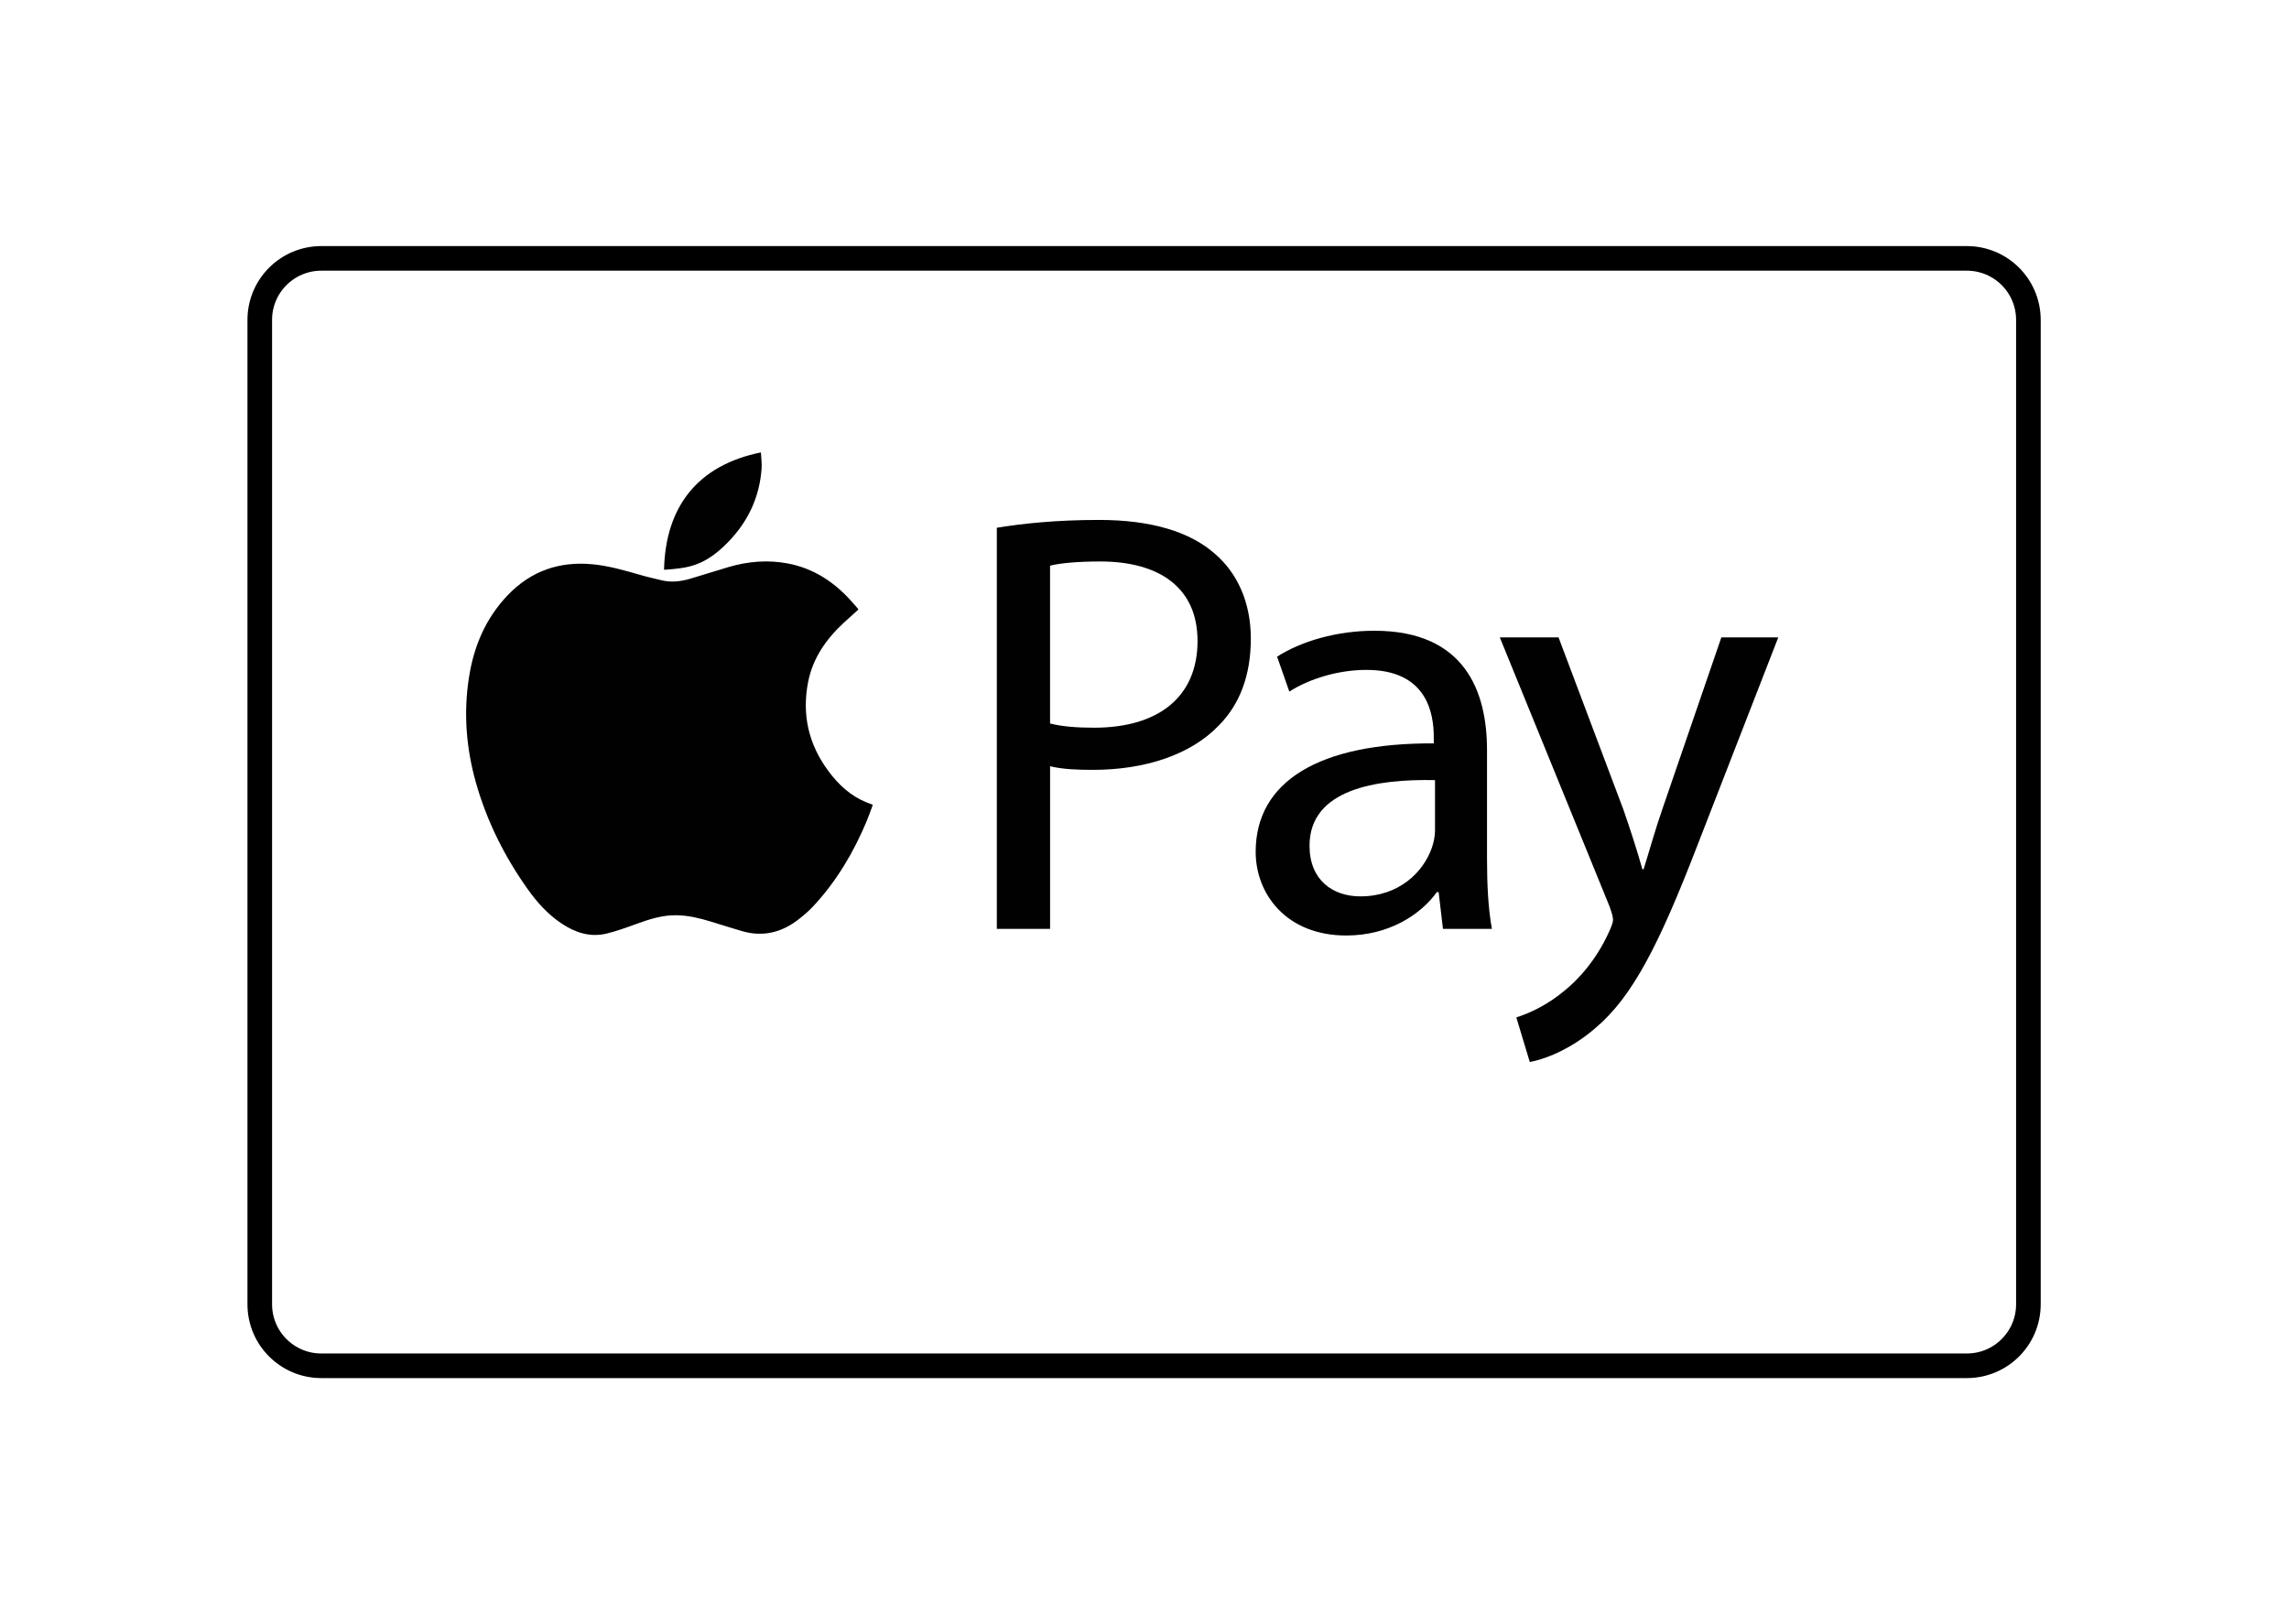
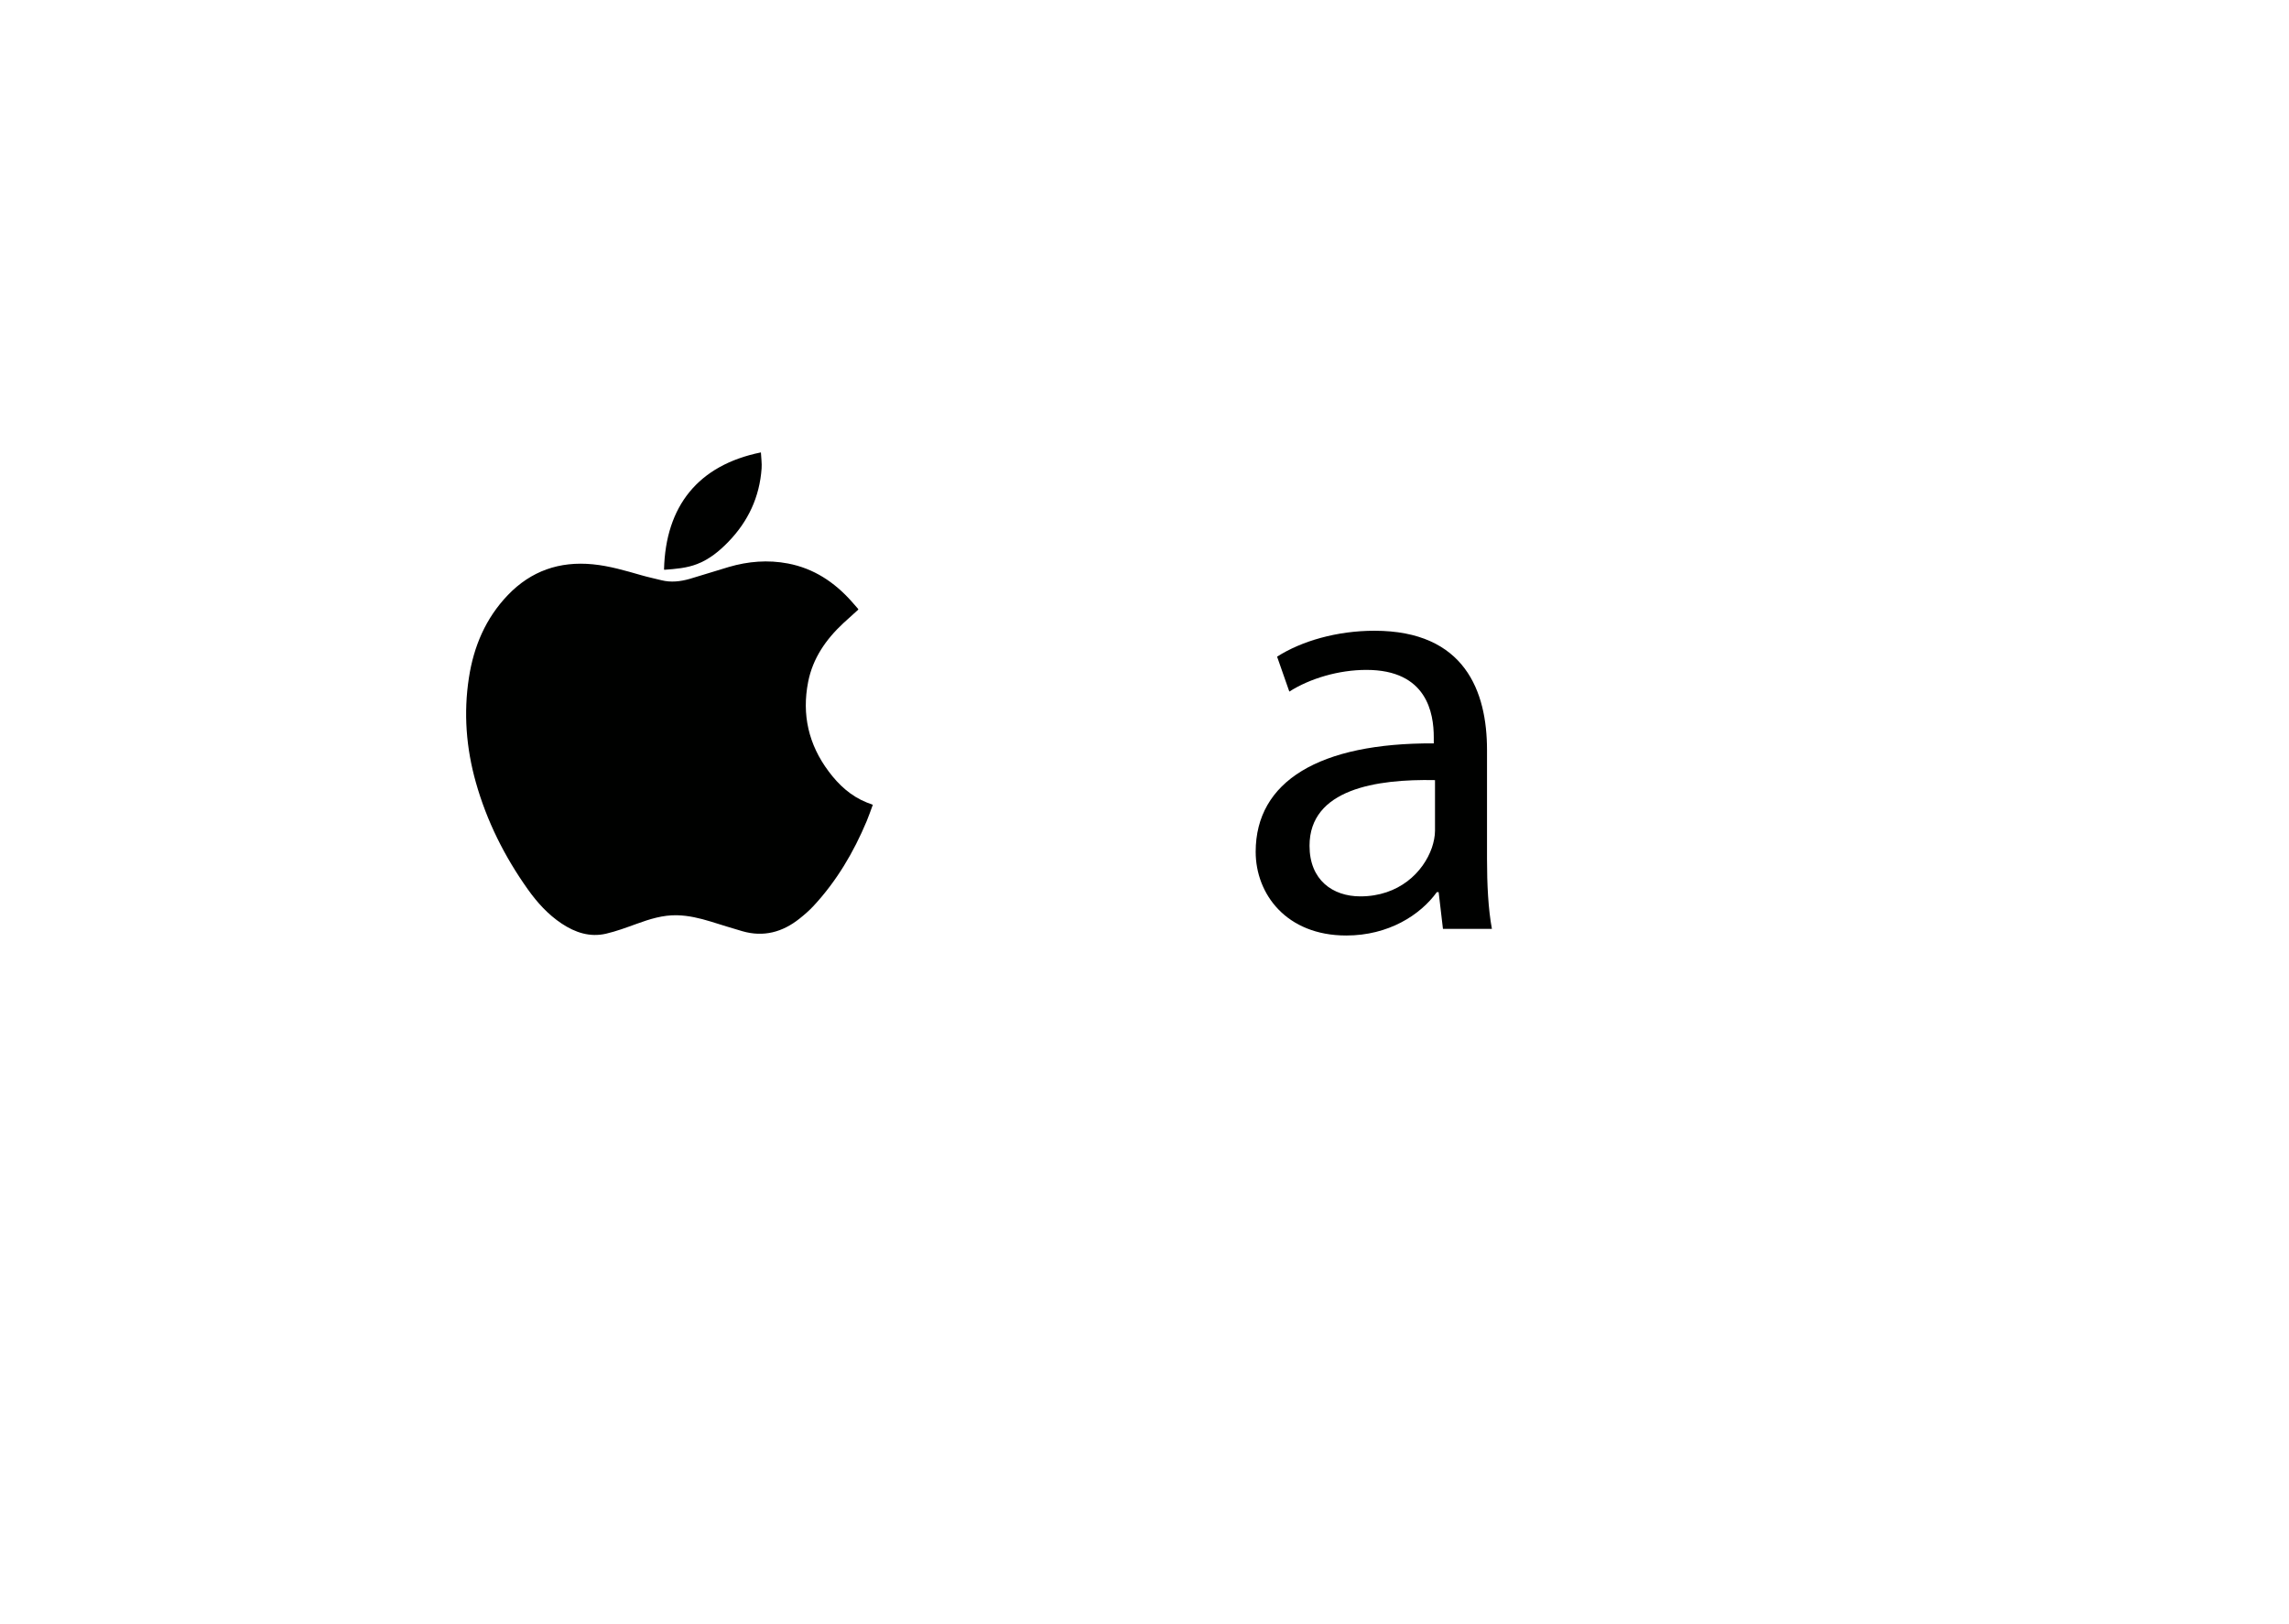
<svg xmlns="http://www.w3.org/2000/svg" width="93" height="66" viewBox="0 0 93 66" fill="none">
  <g filter="url(#filter0_d_642_34)">
-     <path d="M10.054 9C10.054 7.343 11.397 6 13.054 6H79.912C81.569 6 82.912 7.343 82.912 9V49C82.912 50.657 81.569 52 79.912 52H13.054C11.397 52 10.054 50.657 10.054 49V9Z" fill="white" />
-     <path d="M10.554 9C10.554 7.619 11.673 6.5 13.054 6.5H79.912C81.293 6.5 82.412 7.619 82.412 9V49C82.412 50.381 81.293 51.5 79.912 51.5H13.054C11.673 51.5 10.554 50.381 10.554 49V9Z" stroke="black" />
-   </g>
+     </g>
  <path d="M34.875 24.769C34.672 24.953 34.467 25.134 34.266 25.321C33.555 25.983 33.022 26.752 32.834 27.711C32.573 29.039 32.851 30.258 33.669 31.349C34.078 31.896 34.566 32.349 35.216 32.61C35.292 32.64 35.369 32.667 35.462 32.702C35.378 32.929 35.303 33.152 35.212 33.369C34.683 34.631 33.994 35.799 33.055 36.812C32.881 37 32.683 37.171 32.481 37.332C31.794 37.878 31.026 38.09 30.16 37.84C29.727 37.717 29.3 37.577 28.87 37.446C28.426 37.311 27.977 37.203 27.51 37.192C26.931 37.178 26.395 37.349 25.861 37.543C25.454 37.69 25.046 37.843 24.626 37.941C23.965 38.095 23.368 37.894 22.82 37.53C22.267 37.162 21.83 36.679 21.45 36.146C20.501 34.812 19.778 33.369 19.334 31.795C18.94 30.396 18.829 28.976 19.052 27.538C19.247 26.27 19.728 25.126 20.635 24.18C21.574 23.201 22.731 22.798 24.087 22.931C24.762 22.997 25.407 23.189 26.054 23.374C26.324 23.452 26.599 23.51 26.871 23.578C27.261 23.676 27.645 23.631 28.023 23.523C28.553 23.369 29.079 23.195 29.61 23.04C30.399 22.809 31.2 22.743 32.014 22.898C33.067 23.099 33.9 23.657 34.596 24.436C34.684 24.534 34.769 24.633 34.855 24.732C34.863 24.742 34.867 24.753 34.875 24.769Z" fill="#000100" />
  <path d="M30.915 18.384C30.926 18.613 30.959 18.827 30.943 19.038C30.861 20.192 30.401 21.184 29.592 22.018C29.227 22.395 28.823 22.727 28.325 22.92C27.901 23.085 27.45 23.12 27 23.153C26.993 23.154 26.985 23.146 26.979 23.142C27.042 20.568 28.363 18.902 30.915 18.384Z" fill="#000100" />
-   <path d="M40.5 21.446C41.545 21.274 42.912 21.128 44.653 21.128C46.792 21.128 48.358 21.618 49.353 22.498C50.273 23.282 50.82 24.481 50.82 25.949C50.82 27.441 50.372 28.617 49.526 29.473C48.383 30.672 46.517 31.284 44.404 31.284C43.758 31.284 43.161 31.259 42.664 31.137V37.745H40.5V21.446ZM42.663 29.399C43.136 29.522 43.732 29.571 44.453 29.571C47.064 29.571 48.655 28.323 48.655 26.046C48.655 23.868 47.088 22.816 44.702 22.816C43.757 22.816 43.035 22.889 42.663 22.987V29.399Z" fill="#000100" />
  <path d="M58.626 37.746L58.451 36.253H58.377C57.706 37.183 56.413 38.015 54.697 38.015C52.26 38.015 51.017 36.327 51.017 34.614C51.017 31.75 53.603 30.184 58.253 30.208V29.963C58.253 28.984 57.98 27.222 55.517 27.222C54.398 27.222 53.23 27.565 52.384 28.103L51.887 26.684C52.882 26.048 54.324 25.631 55.841 25.631C59.521 25.631 60.416 28.103 60.416 30.477V34.907C60.416 35.935 60.465 36.938 60.615 37.746H58.626ZM58.303 31.701C55.915 31.652 53.205 32.068 53.205 34.369C53.205 35.764 54.15 36.425 55.269 36.425C56.836 36.425 57.83 35.446 58.178 34.443C58.252 34.222 58.303 33.977 58.303 33.758V31.701Z" fill="#000100" />
-   <path d="M63.322 25.9L65.958 32.9C66.231 33.683 66.53 34.612 66.729 35.323H66.778C67.002 34.612 67.251 33.707 67.55 32.851L69.937 25.9H72.25L68.967 34.344C67.4 38.407 66.331 40.487 64.839 41.76C63.769 42.69 62.701 43.057 62.154 43.155L61.607 41.343C62.154 41.172 62.875 40.829 63.522 40.291C64.118 39.825 64.864 38.993 65.362 37.892C65.461 37.672 65.535 37.501 65.535 37.378C65.535 37.255 65.486 37.084 65.387 36.815L60.935 25.9H63.322Z" fill="#000100" />
  <defs>
    <filter id="filter0_d_642_34" x="0.054" y="0" width="92.859" height="66" filterUnits="userSpaceOnUse" color-interpolation-filters="sRGB">
      <feFlood flood-opacity="0" result="BackgroundImageFix" />
      <feColorMatrix in="SourceAlpha" type="matrix" values="0 0 0 0 0 0 0 0 0 0 0 0 0 0 0 0 0 0 127 0" result="hardAlpha" />
      <feOffset dy="4" />
      <feGaussianBlur stdDeviation="5" />
      <feComposite in2="hardAlpha" operator="out" />
      <feColorMatrix type="matrix" values="0 0 0 0 0 0 0 0 0 0 0 0 0 0 0 0 0 0 0.15 0" />
      <feBlend mode="normal" in2="BackgroundImageFix" result="effect1_dropShadow_642_34" />
      <feBlend mode="normal" in="SourceGraphic" in2="effect1_dropShadow_642_34" result="shape" />
    </filter>
  </defs>
</svg>